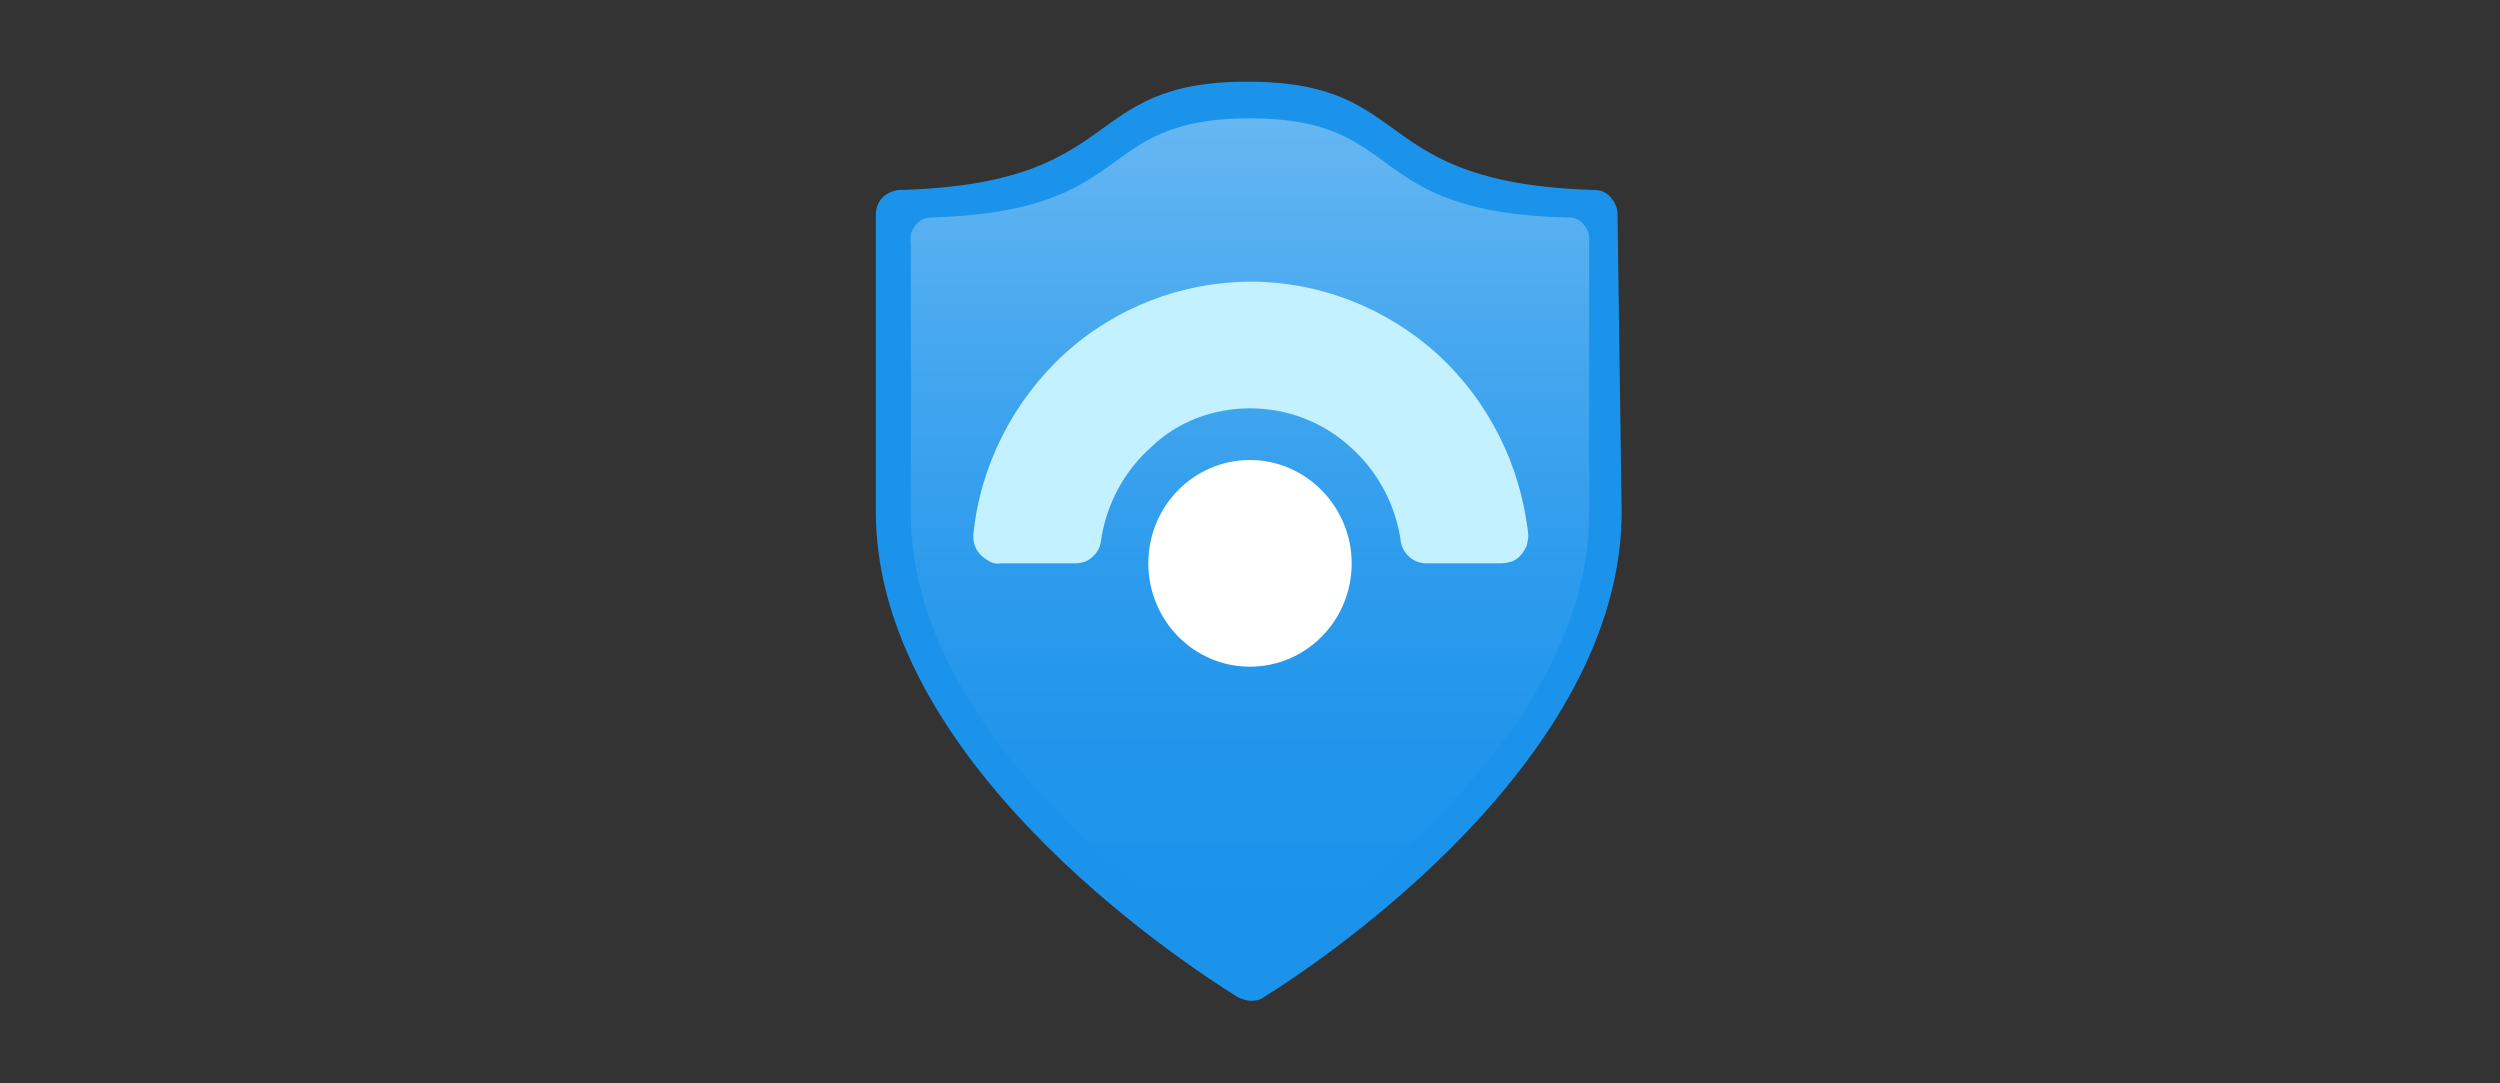
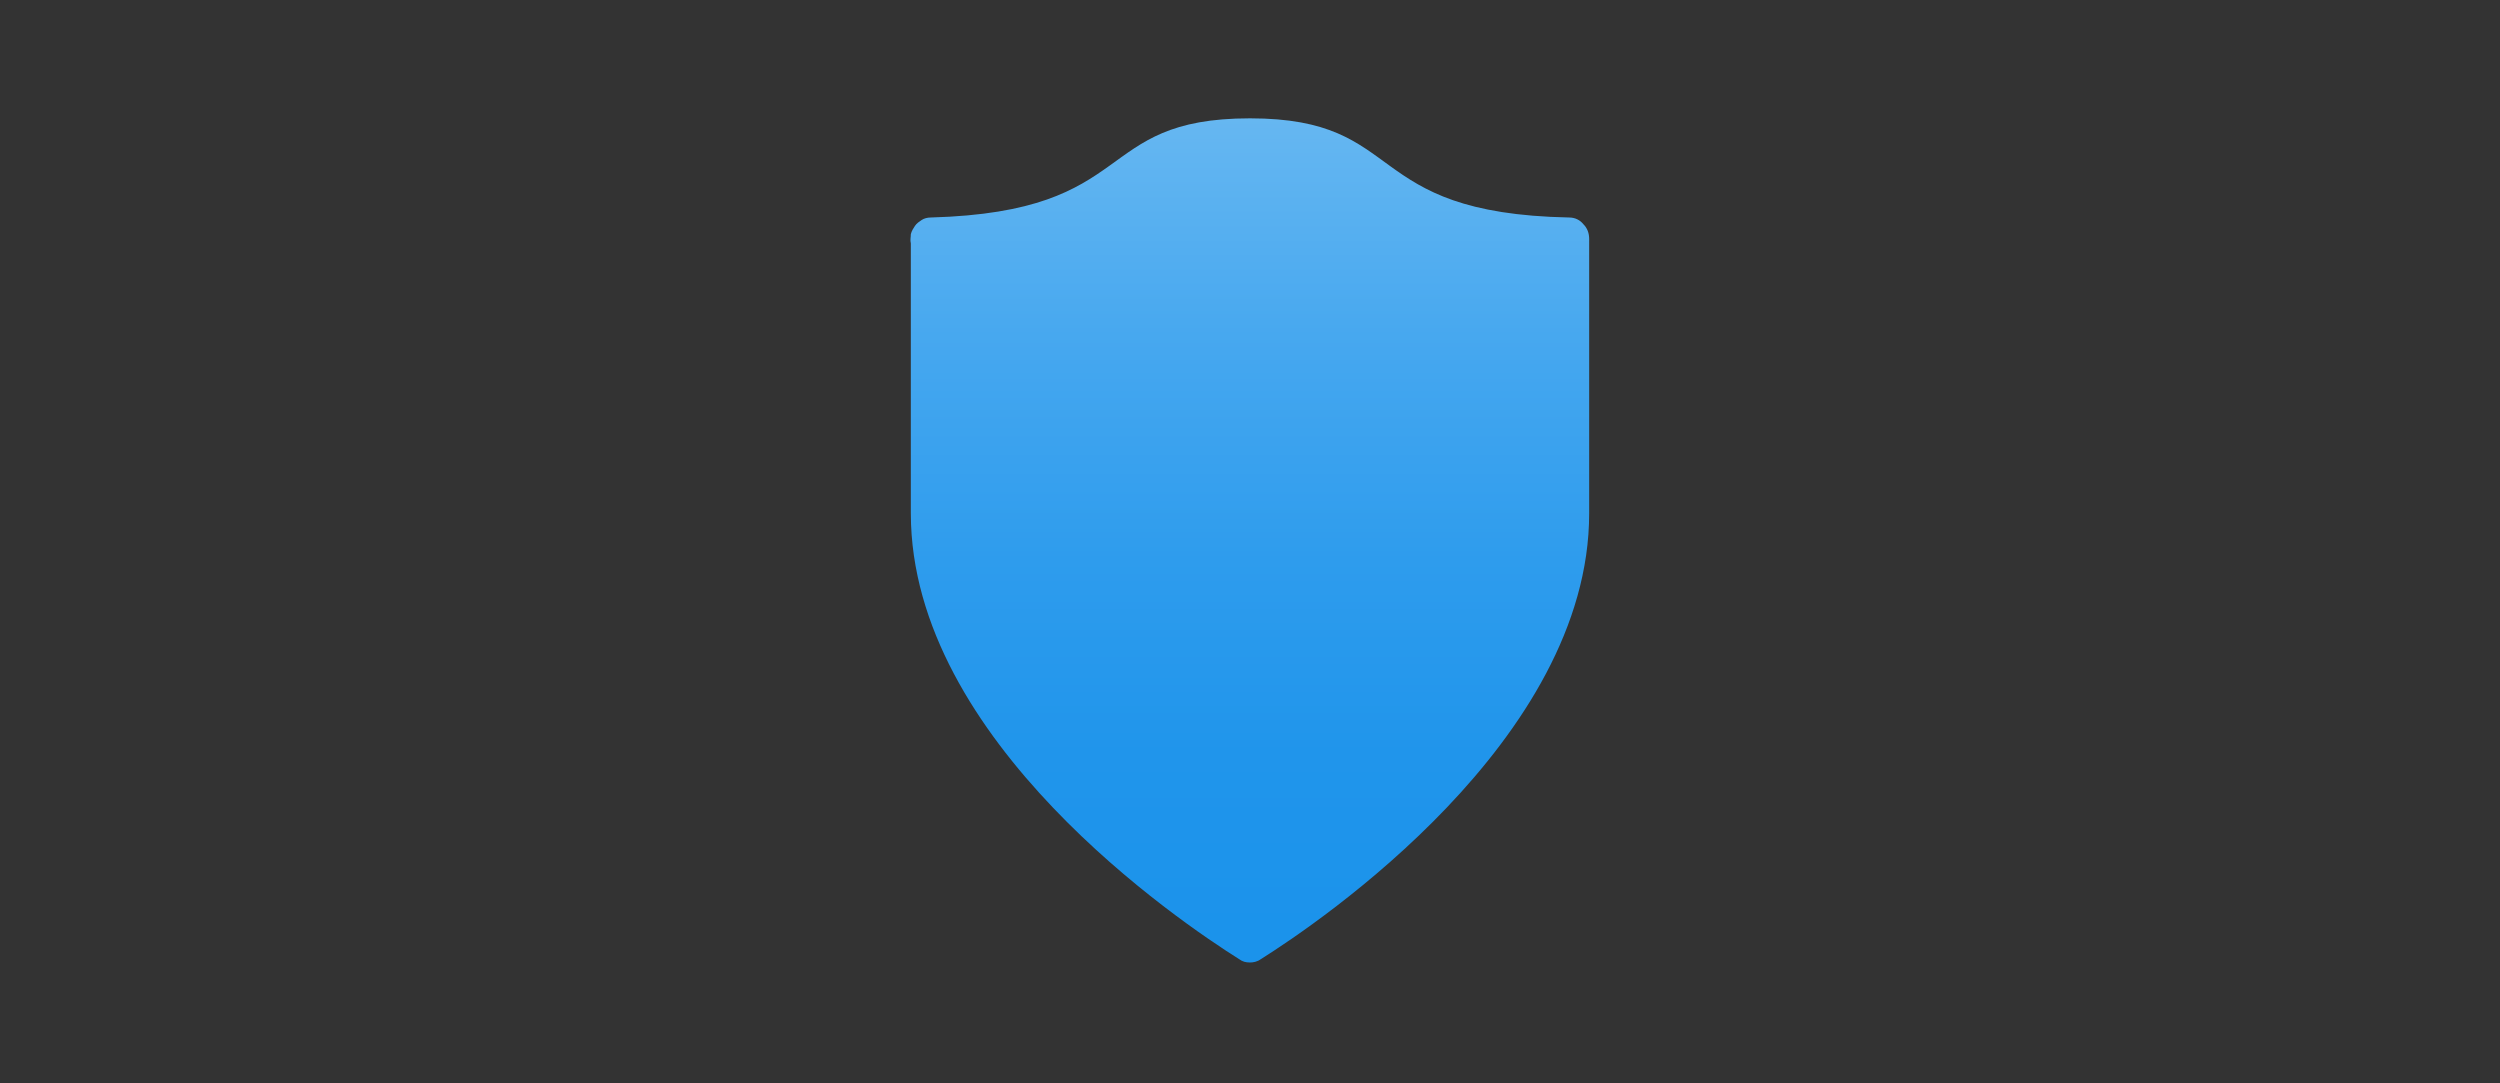
<svg xmlns="http://www.w3.org/2000/svg" xml:space="preserve" style="enable-background:new 0 0 300 130;" viewBox="0 0 300 130" y="0px" x="0px" id="Layer_1" version="1.1">
  <rect x="0" y="0" width="300" height="130" fill="#333333" stroke="none" />
  <style type="text/css">
	.st0{fill:#1B93EB;}
	.st1{fill:url(#SVGID_1_);}
	.st2{fill:#C3F1FF;}
	.st3{fill:#FFFFFF;}
</style>
  <g>
    <g>
-       <path d="M194.6,61.4c0,29.6-35.3,53.5-43,58.3c-0.4,0.3-0.9,0.4-1.5,0.4c-0.5,0-1-0.2-1.5-0.4    c-7.9-4.9-43.5-28.8-43.5-58.3V25.7c0-0.7,0.3-1.5,0.8-2c0.5-0.5,1.2-0.8,1.9-0.9c27.7-0.7,21.4-13,41.9-13    c20.6,0,14.2,12.2,41.7,13c0.7,0,1.4,0.3,1.9,0.9s0.8,1.2,0.8,2L194.6,61.4z" class="st0" />
      <linearGradient gradientTransform="matrix(1 0 0 -1 0 132)" y2="121.303" x2="149.974" y1="20.279" x1="149.974" gradientUnits="userSpaceOnUse" id="SVGID_1_">
        <stop style="stop-color:#1B93EB" offset="0" />
        <stop style="stop-color:#2095EB" offset="0.21" />
        <stop style="stop-color:#2E9CED" offset="0.44" />
        <stop style="stop-color:#45A7EF" offset="0.69" />
        <stop style="stop-color:#64B6F1" offset="0.95" />
        <stop style="stop-color:#6BB9F2" offset="1" />
      </linearGradient>
      <path d="M190.7,61.6c0,27.2-32.4,49.1-39.4,53.5c-0.4,0.3-0.9,0.4-1.3,0.4c-0.5,0-0.9-0.1-1.3-0.4    c-7-4.4-39.4-26.2-39.4-53.5V29.2c-0.1-0.4,0-0.7,0-1.1c0.1-0.4,0.3-0.7,0.5-1c0.2-0.3,0.5-0.5,0.8-0.7c0.3-0.2,0.7-0.3,1.1-0.3    c25.2-0.7,19.2-11.9,38.3-11.9s13.1,11.4,38.3,11.9c0.7,0,1.3,0.3,1.7,0.8c0.5,0.5,0.7,1.1,0.7,1.8L190.7,61.6z" class="st1" />
-       <path d="M150,49c4.4,0,8.7,1.6,12,4.6c3.3,2.9,5.5,7,6.1,11.4c0.1,0.7,0.5,1.4,1.1,1.9c0.6,0.5,1.3,0.7,2,0.7h8.9    c0.4,0,0.9-0.1,1.3-0.2c0.4-0.2,0.8-0.4,1.1-0.8c0.3-0.3,0.5-0.7,0.7-1.1c0.1-0.4,0.2-0.9,0.2-1.3c-0.9-8.4-4.8-16.1-10.9-21.7    c-6.2-5.6-14.2-8.7-22.4-8.7s-16.3,3.1-22.4,8.7s-10.1,13.4-10.9,21.7c0,0.4,0,0.9,0.2,1.3c0.1,0.4,0.4,0.8,0.7,1.1    c0.3,0.3,0.7,0.6,1.1,0.8s0.8,0.3,1.3,0.2h8.9c0.7,0,1.5-0.2,2-0.7c0.6-0.5,1-1.1,1.1-1.9c0.6-4.4,2.8-8.5,6.1-11.4    C141.3,50.6,145.6,49,150,49L150,49z" class="st2" />
-       <path d="M150,80c6.7,0,12.2-5.5,12.2-12.4c0-6.8-5.5-12.4-12.2-12.4c-6.7,0-12.2,5.5-12.2,12.4    C137.8,74.4,143.2,80,150,80z" class="st3" />
    </g>
  </g>
</svg>